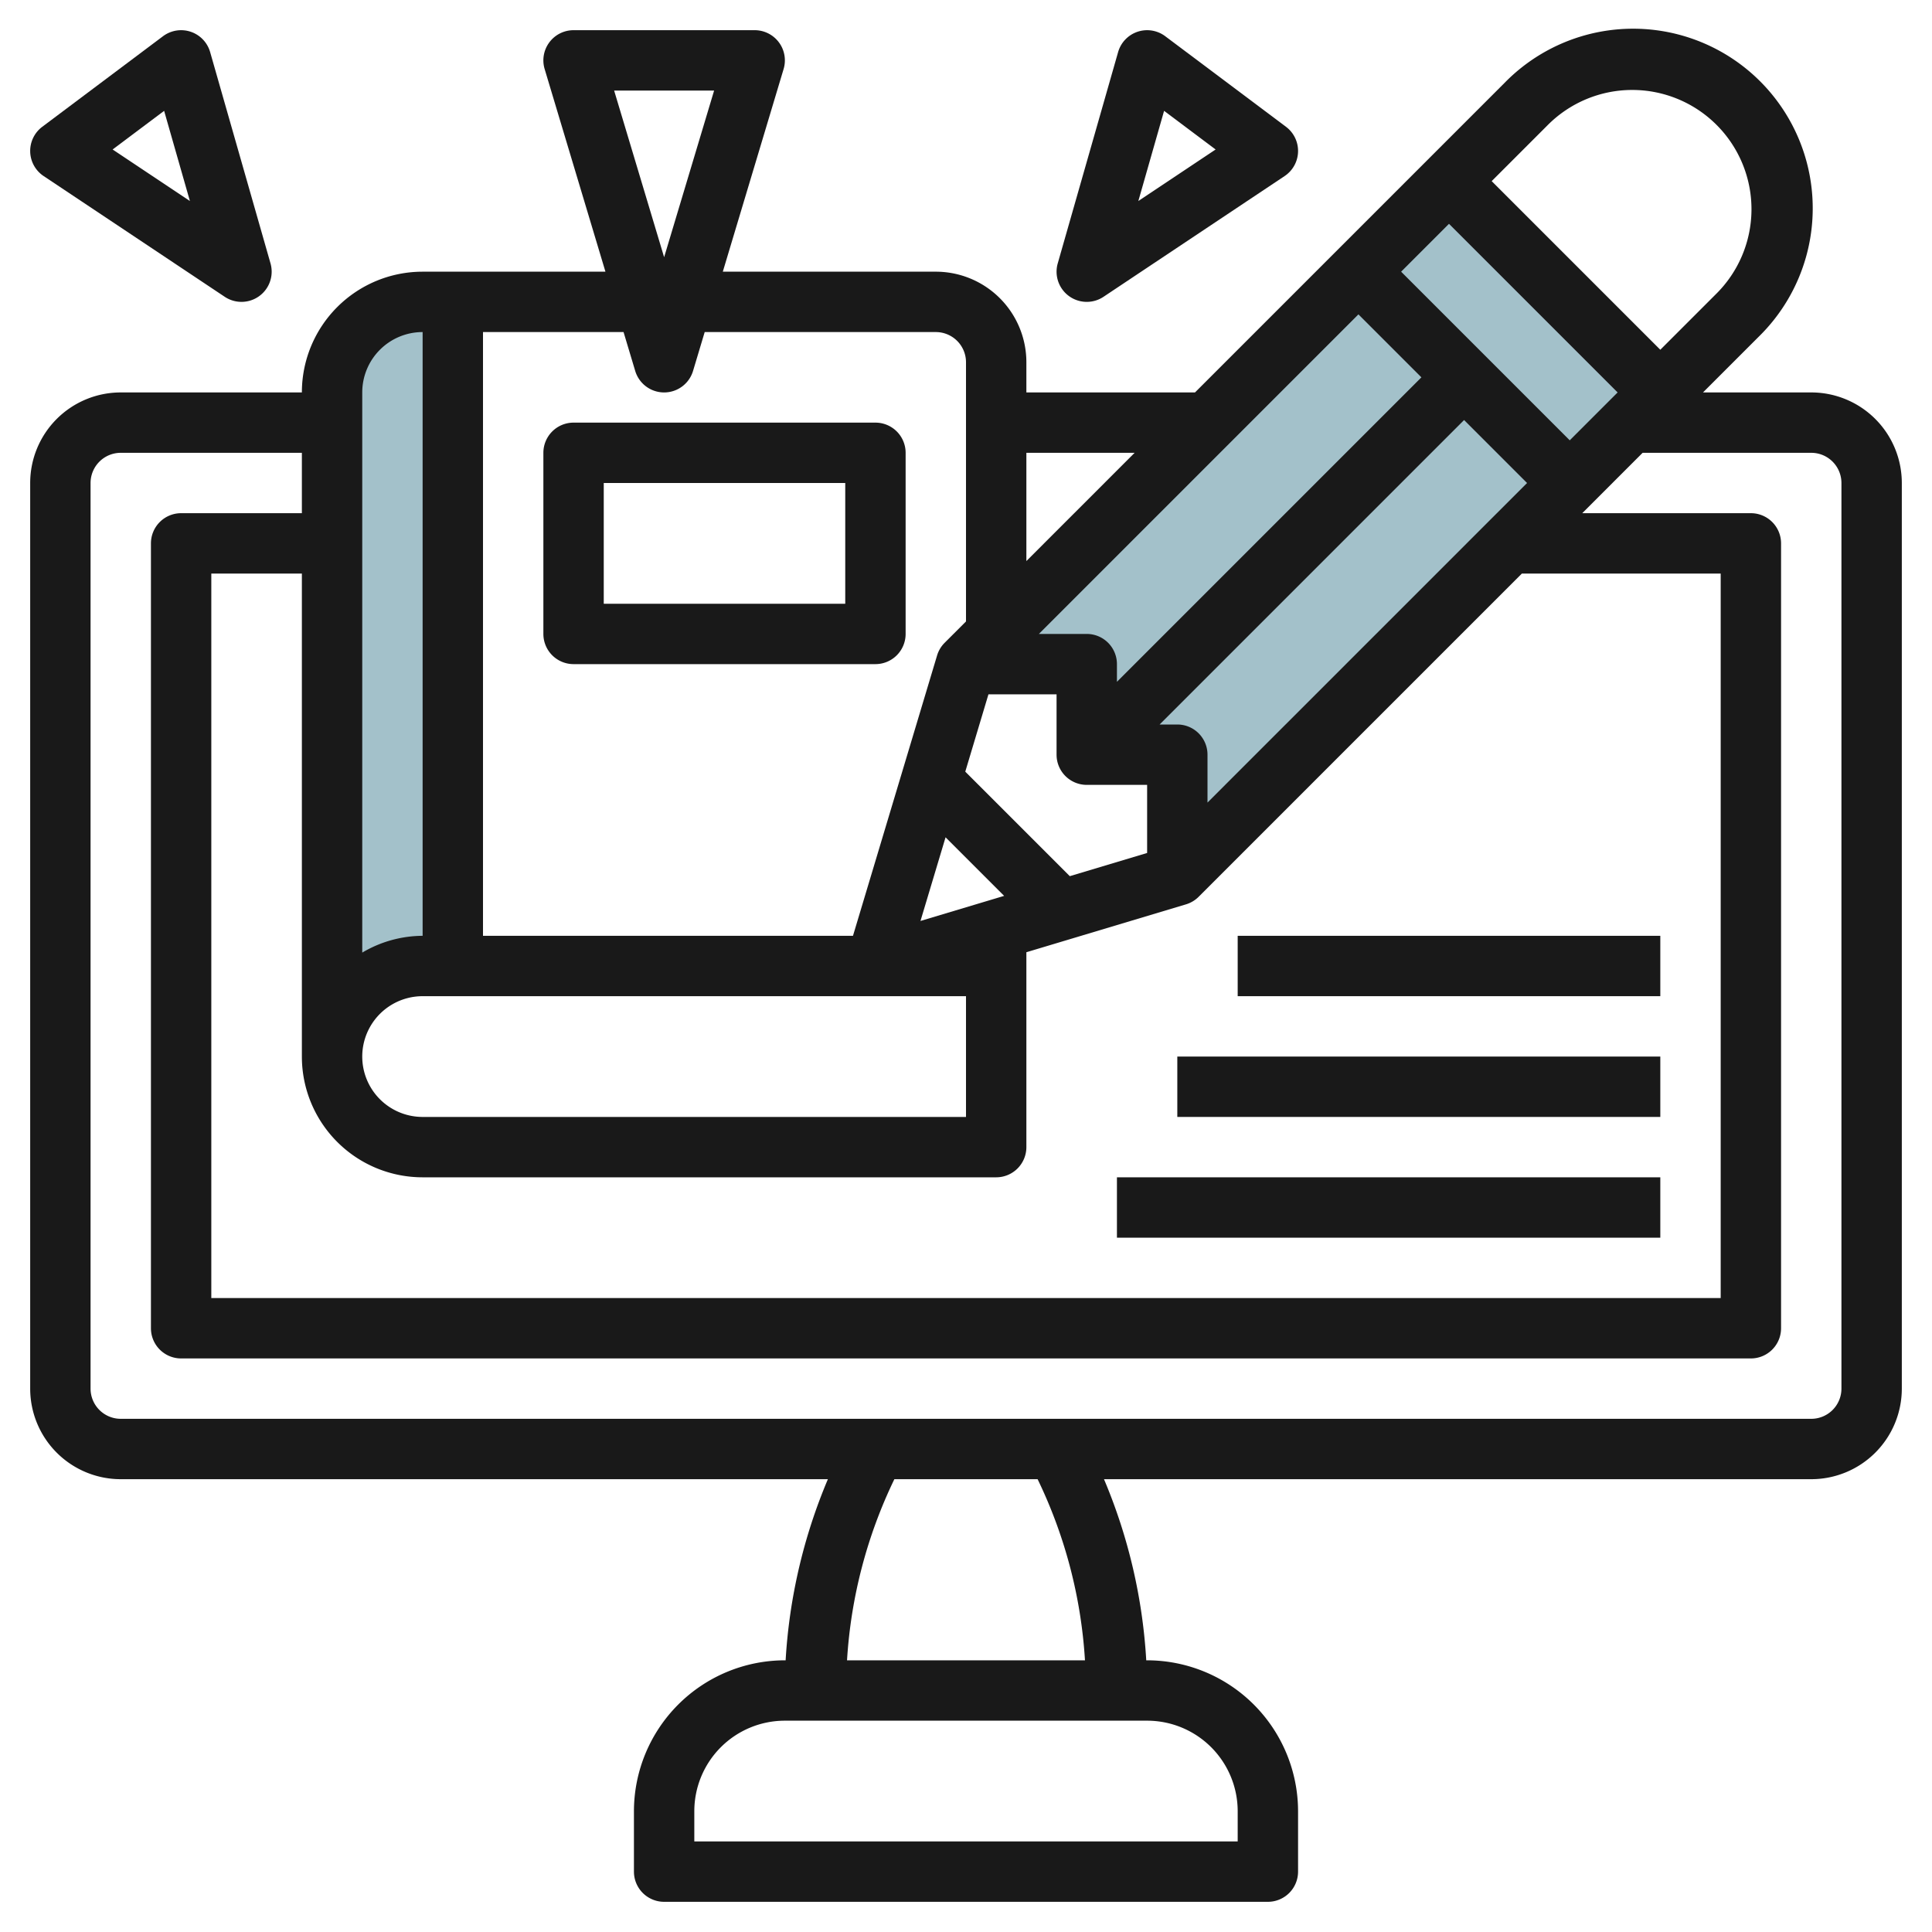
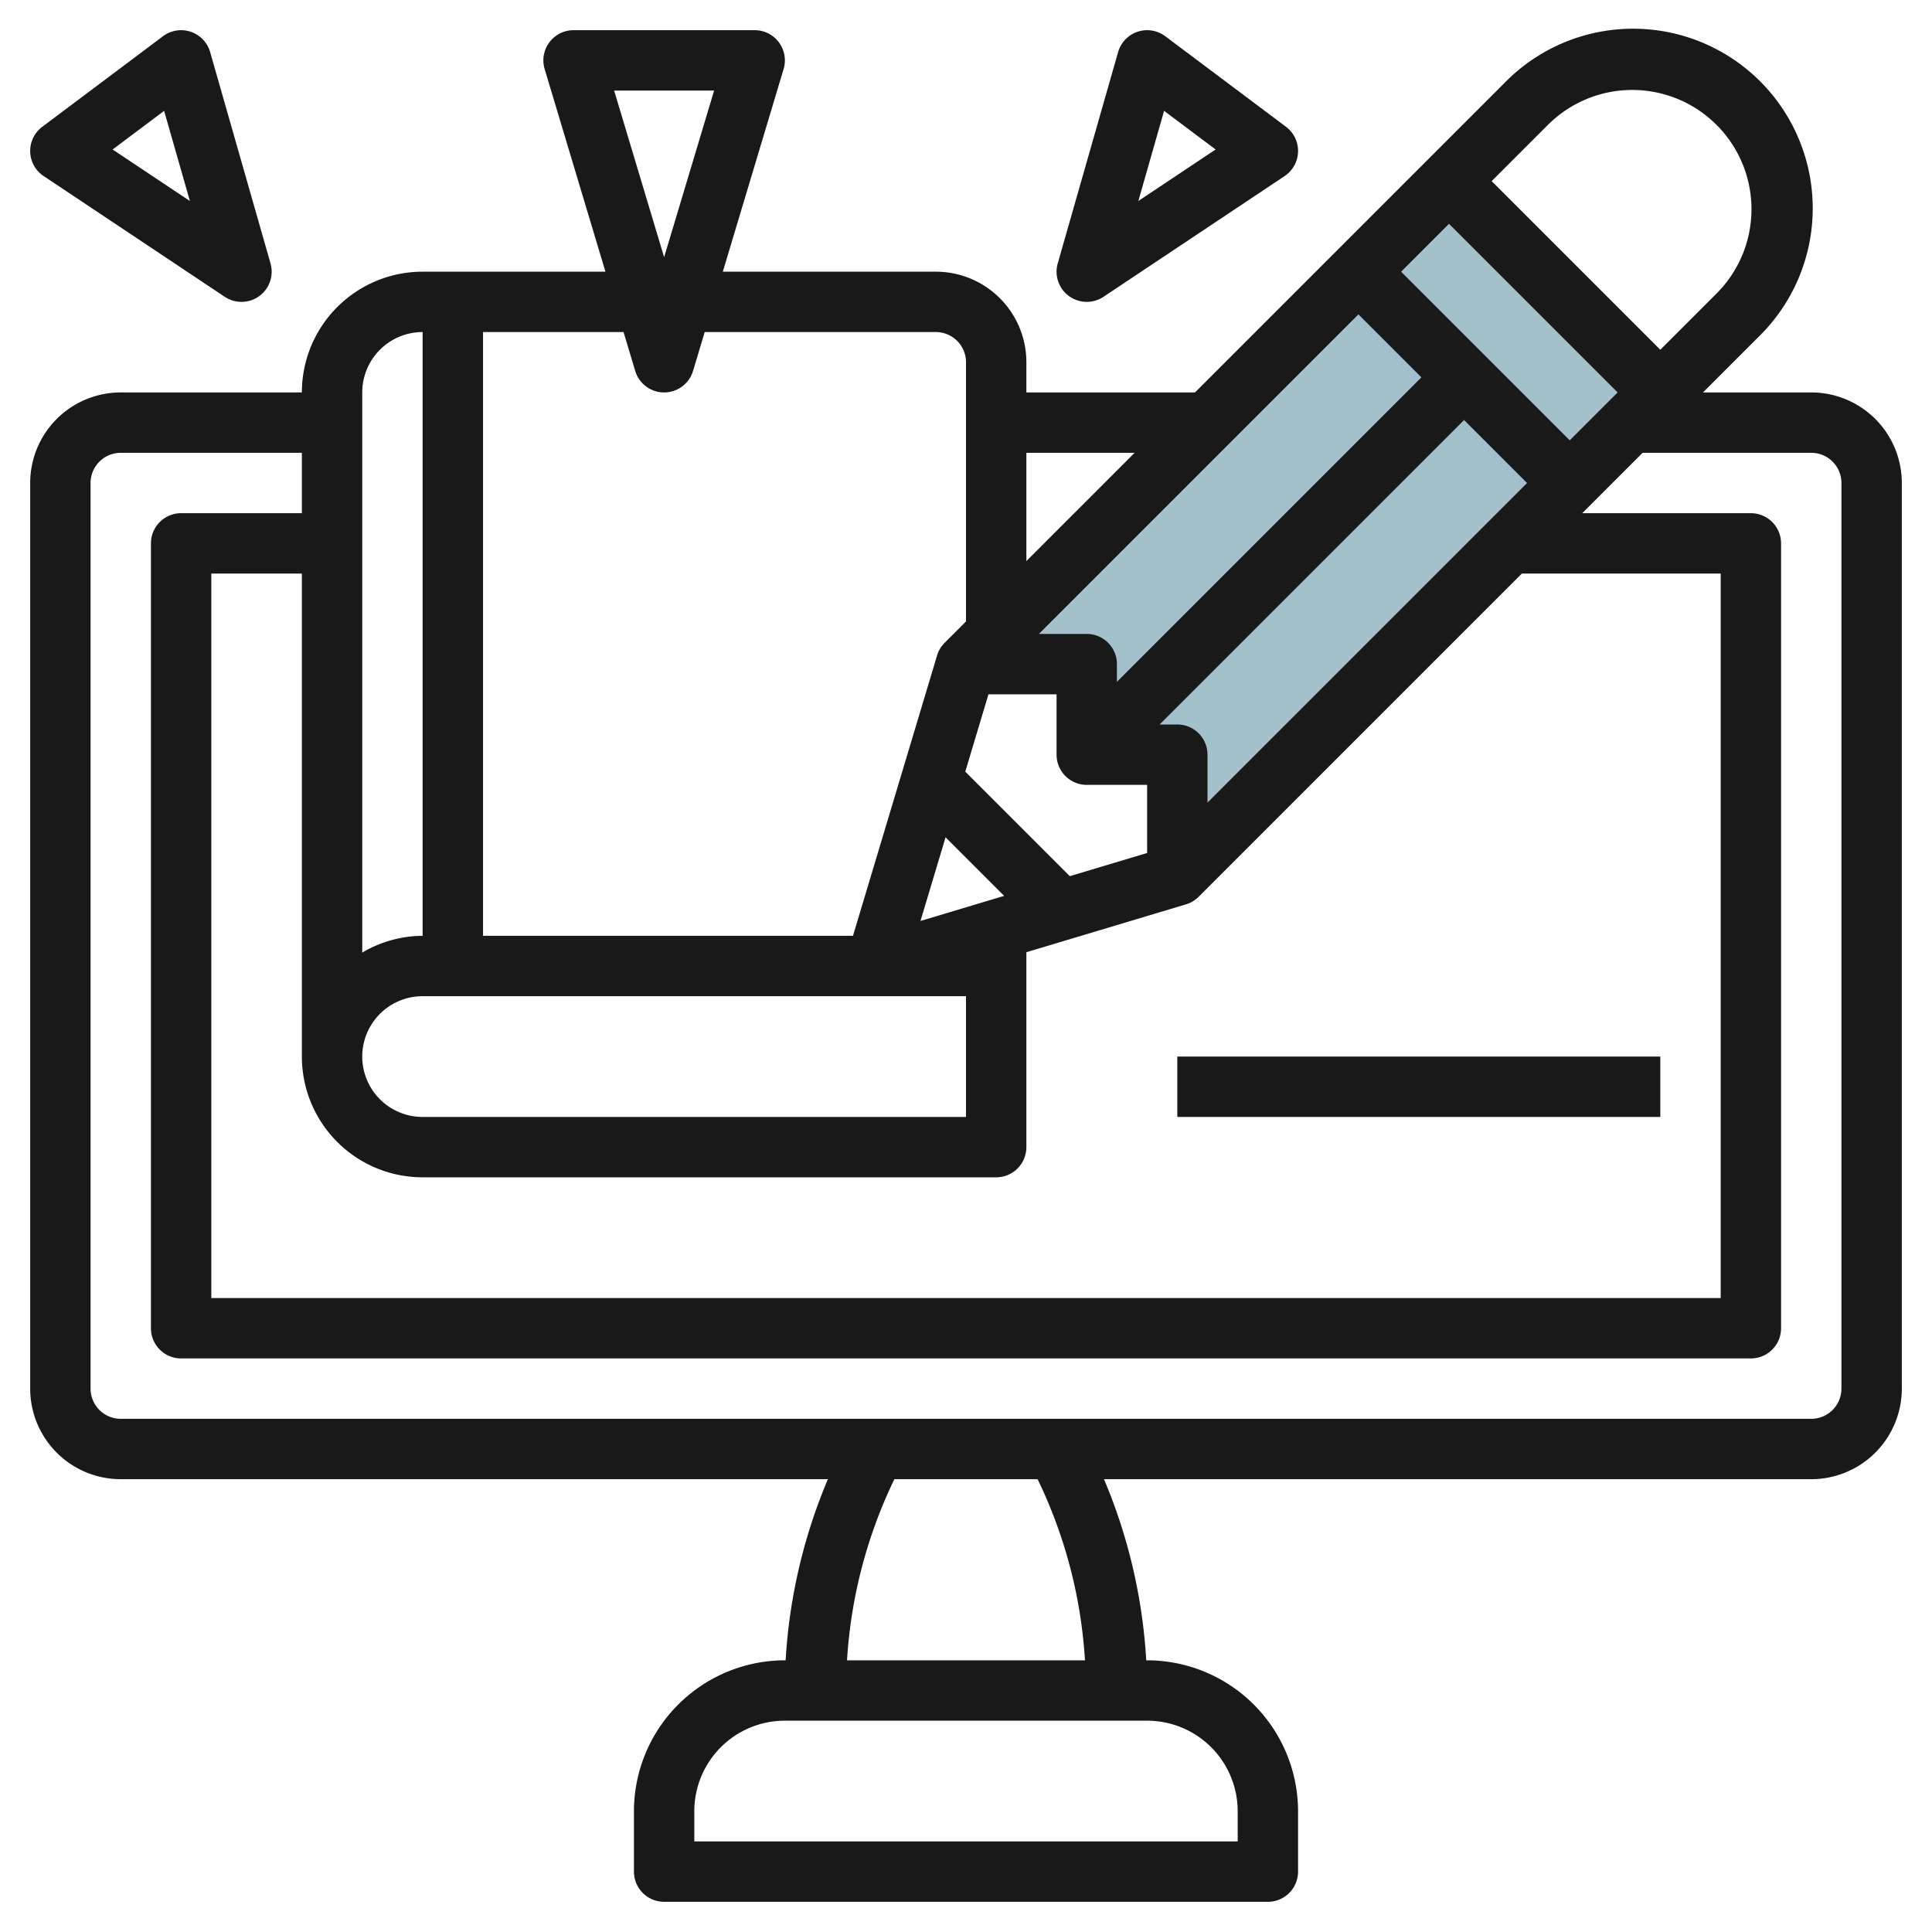
<svg xmlns="http://www.w3.org/2000/svg" id="Layer_3" height="512" viewBox="0 0 64 64" width="512" data-name="Layer 3">
  <path d="m39 29 16-16-7-7-16 16h4v3h3z" fill="#a3c1ca" />
-   <path d="m11 35a3 3 0 0 1 3-3h1v-22h-1a3 3 0 0 0 -3 3z" fill="#a3c1ca" />
  <g fill="#191919">
    <path d="m60 13h-3.586l1.843-1.843a5.95 5.95 0 1 0 -8.414-8.414l-10.257 10.257h-5.586v-1a3 3 0 0 0 -3-3h-7.056l2.014-6.713a1 1 0 0 0 -.958-1.287h-6a1 1 0 0 0 -.958 1.287l2.014 6.713h-6.056a4 4 0 0 0 -4 4h-6a3 3 0 0 0 -3 3v30a3 3 0 0 0 3 3h23.425a18.09 18.09 0 0 0 -1.4 6h-.025a5.006 5.006 0 0 0 -5 5v2a1 1 0 0 0 1 1h20a1 1 0 0 0 1-1v-2a5.006 5.006 0 0 0 -5-5h-.029a18.084 18.084 0 0 0 -1.4-6h23.429a3 3 0 0 0 3-3v-30a3 3 0 0 0 -3-3zm-50 22a4 4 0 0 0 4 4h19a1 1 0 0 0 1-1v-6.456l5.287-1.586a1 1 0 0 0 .42-.251l10.707-10.707h6.586v24h-50v-24h3zm22-2v4h-18a2 2 0 0 1 0-4zm7-9h-.586l10.086-10.086 2.086 2.086-10.586 10.586v-1.586a1 1 0 0 0 -1-1zm-2-1.414v-.586a1 1 0 0 0 -1-1h-1.586l10.586-10.586 2.086 2.086zm-4.256.414h2.256v2a1 1 0 0 0 1 1h2v2.256l-2.562.768-3.462-3.462zm-2.252 7.508.831-2.771 1.94 1.94zm21.508-15.922-5.586-5.586 1.586-1.586 5.586 5.586zm-.743-10.429a3.95 3.95 0 1 1 5.586 5.586l-1.843 1.843-5.586-5.586zm-13.671 10.843-3.586 3.586v-3.586zm-13.93-12-1.656 5.52-1.656-5.52zm-2.614 9.287a1 1 0 0 0 1.916 0l.386-1.287h7.656a1 1 0 0 1 1 1v8.586l-.707.707a1 1 0 0 0 -.251.42l-2.786 9.287h-12.256v-20h4.656zm-7.042-1.287v20a3.959 3.959 0 0 0 -2 .556v-18.556a2 2 0 0 1 2-2zm27 49v1h-18v-1a3 3 0 0 1 3-3h12a3 3 0 0 1 3 3zm-5.059-5h-7.882a16.013 16.013 0 0 1 1.568-6h4.745a15.991 15.991 0 0 1 1.569 6zm25.059-9a1 1 0 0 1 -1 1h-56a1 1 0 0 1 -1-1v-30a1 1 0 0 1 1-1h6v2h-4a1 1 0 0 0 -1 1v26a1 1 0 0 0 1 1h52a1 1 0 0 0 1-1v-26a1 1 0 0 0 -1-1h-5.586l2-2h5.586a1 1 0 0 1 1 1z" />
    <path d="m36 10a1 1 0 0 0 .555-.168l6-4a1 1 0 0 0 .045-1.632l-4-3a1 1 0 0 0 -1.561.525l-2 7a1 1 0 0 0 .961 1.275zm2.562-6.328 1.707 1.28-2.56 1.707z" />
    <path d="m7.445 9.832a1 1 0 0 0 1.516-1.107l-2-7a1 1 0 0 0 -1.561-.525l-4 3a1 1 0 0 0 .045 1.632zm-2.008-6.16.854 2.987-2.56-1.707z" />
-     <path d="m19 22h10a1 1 0 0 0 1-1v-6a1 1 0 0 0 -1-1h-10a1 1 0 0 0 -1 1v6a1 1 0 0 0 1 1zm1-6h8v4h-8z" />
-     <path d="m37 39h18v2h-18z" />
    <path d="m39 35h16v2h-16z" />
-     <path d="m41 31h14v2h-14z" />
  </g>
</svg>